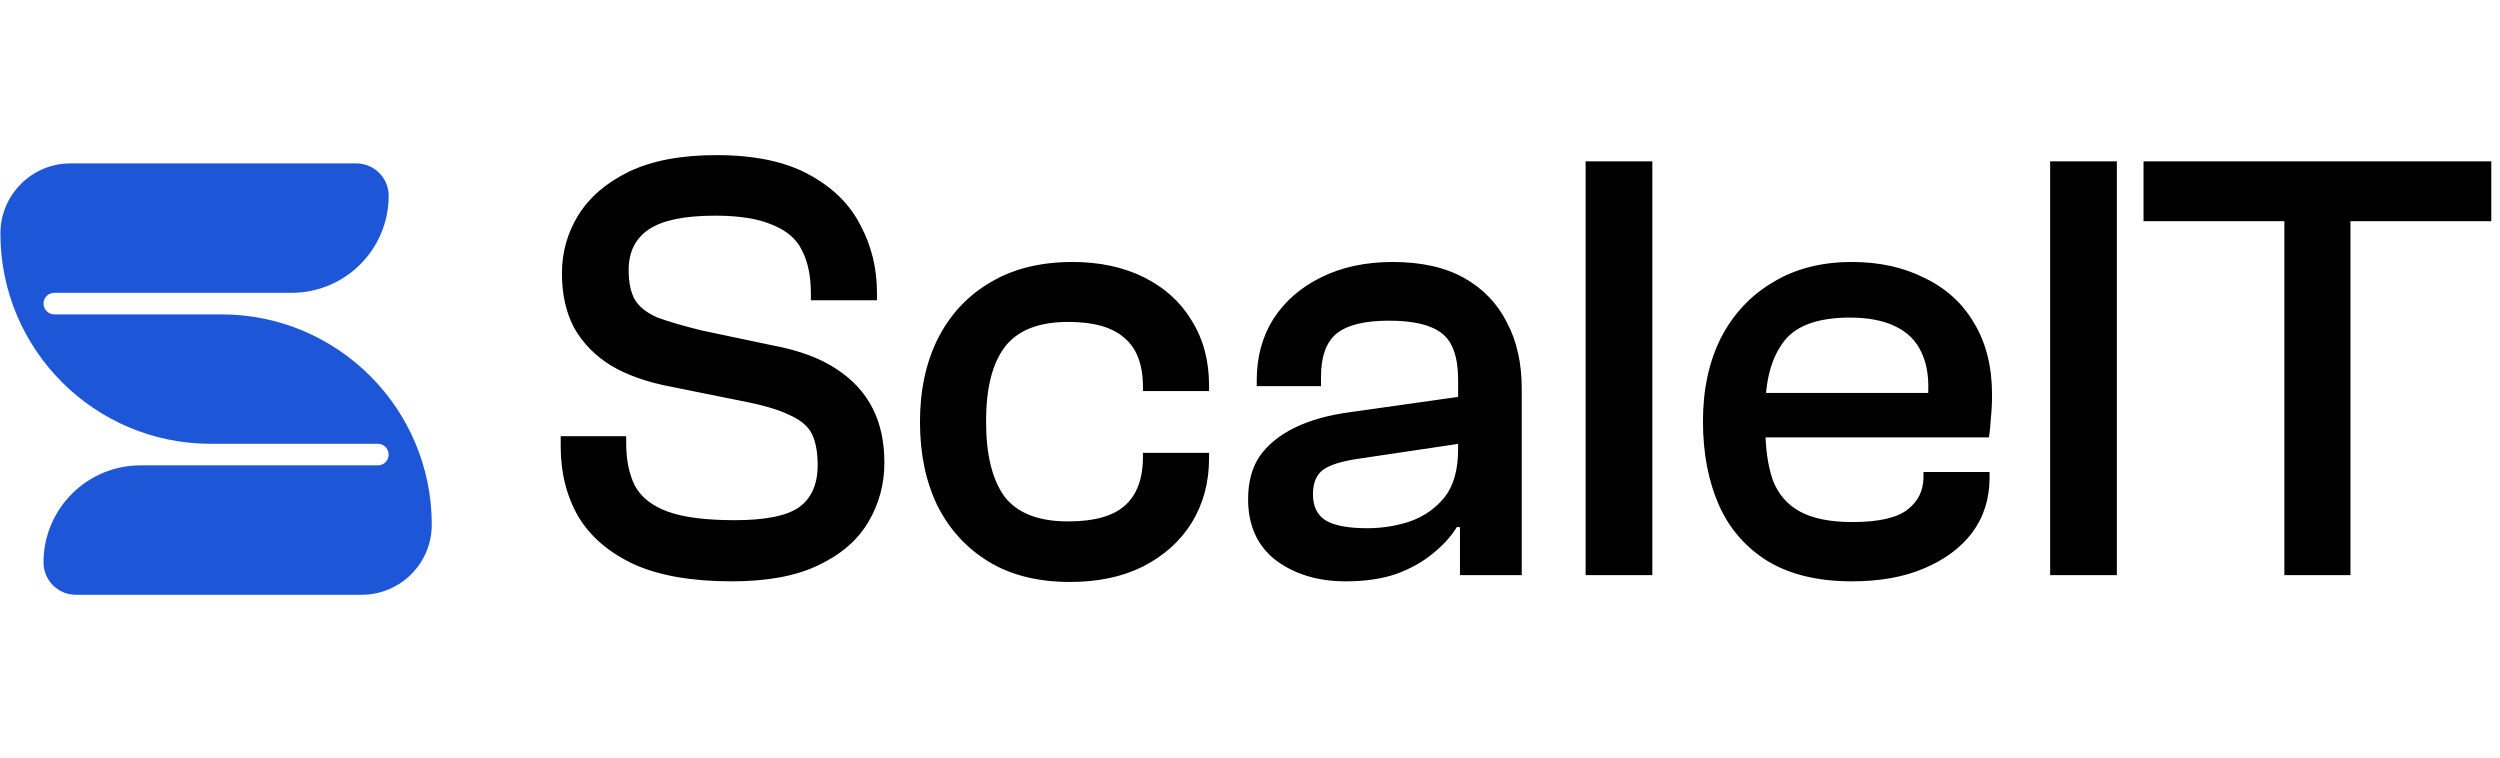
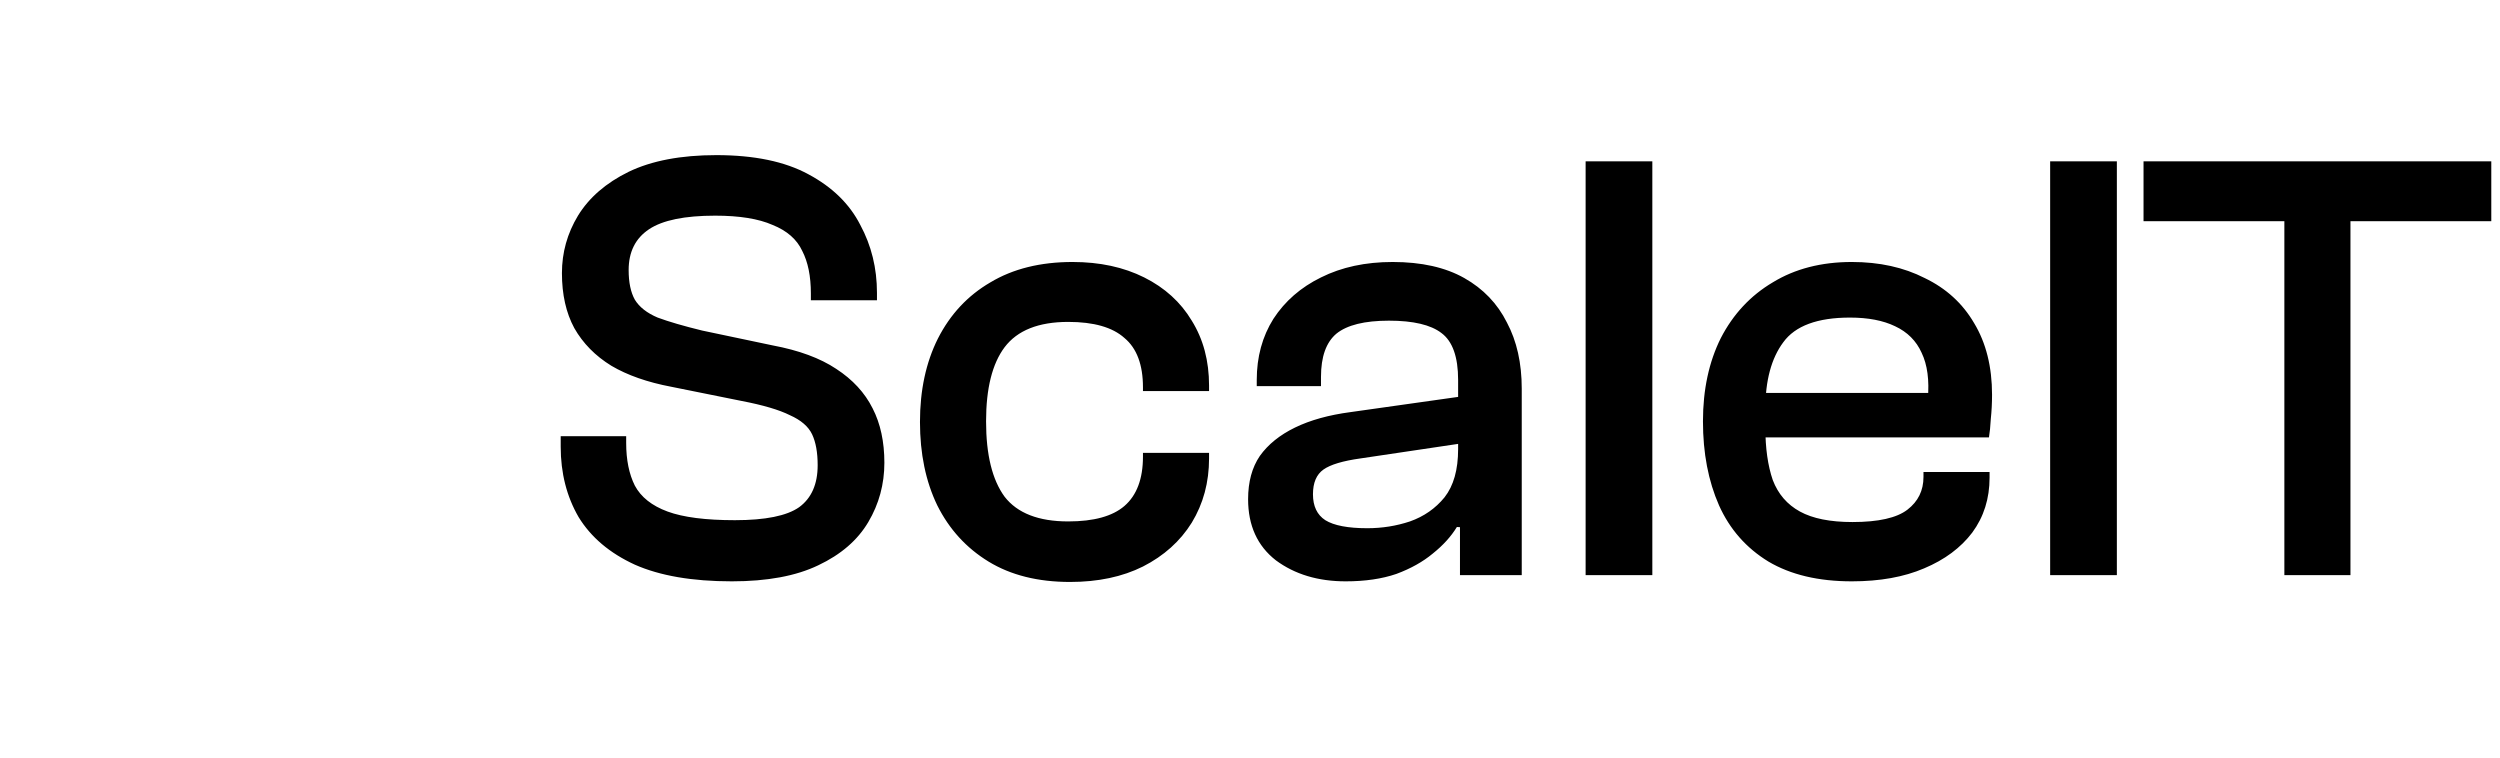
<svg xmlns="http://www.w3.org/2000/svg" width="765" height="232" viewBox="0 0 765 232" fill="none">
-   <path d="M0.123 71.45C0.123 59.603 9.727 50 21.573 50H109.033C114.501 50 118.933 54.432 118.933 59.9V59.9C118.933 76.303 105.636 89.6 89.233 89.6H16.623C14.8 89.6 13.323 91.078 13.323 92.9C13.323 94.722 14.8 96.2 16.623 96.2H67.773C103.313 96.2 132.123 125.01 132.123 160.55V160.55C132.123 172.397 122.52 182 110.673 182H23.213C17.745 182 13.313 177.568 13.313 172.1V172.1C13.313 155.697 26.61 142.4 43.013 142.4H115.623C117.446 142.4 118.923 140.923 118.923 139.1C118.923 137.277 117.446 135.8 115.623 135.8H64.473C28.933 135.8 0.123 106.99 0.123 71.45V71.45Z" fill="#1d57d8" />
  <path d="M223.932 177.89C211.835 177.89 201.943 176.189 194.256 172.787C186.569 169.258 180.836 164.407 177.055 158.232C173.401 151.932 171.574 144.749 171.574 136.684V133.471H191.61V135.55C191.61 140.717 192.492 145.064 194.256 148.593C196.146 152.121 199.485 154.767 204.274 156.531C209.062 158.295 215.93 159.177 224.877 159.177C234.202 159.177 240.754 157.854 244.534 155.208C248.315 152.436 250.205 148.152 250.205 142.355C250.205 138.449 249.638 135.298 248.504 132.904C247.37 130.51 245.101 128.557 241.699 127.045C238.423 125.406 233.508 123.957 226.956 122.697L205.408 118.35C198.099 116.964 191.988 114.822 187.073 111.923C182.159 108.899 178.379 105.056 175.732 100.393C173.212 95.731 171.952 90.123 171.952 83.571C171.952 77.27 173.59 71.411 176.866 65.992C180.269 60.448 185.435 55.974 192.366 52.572C199.422 49.17 208.369 47.468 219.206 47.468C230.799 47.468 240.187 49.422 247.37 53.328C254.678 57.234 259.971 62.401 263.247 68.827C266.649 75.128 268.351 82.059 268.351 89.619V91.888H248.126V89.808C248.126 84.516 247.244 80.168 245.48 76.766C243.841 73.238 240.817 70.591 236.407 68.827C232.122 66.937 226.263 65.992 218.828 65.992C209.503 65.992 202.762 67.378 198.603 70.15C194.445 72.923 192.366 77.081 192.366 82.626C192.366 86.406 192.996 89.43 194.256 91.698C195.642 93.967 197.973 95.794 201.25 97.18C204.652 98.44 209.188 99.763 214.859 101.149L236.407 105.686C244.471 107.198 250.961 109.592 255.875 112.868C260.916 116.145 264.633 120.177 267.027 124.965C269.422 129.628 270.619 135.172 270.619 141.599C270.619 148.152 268.981 154.2 265.704 159.745C262.428 165.289 257.325 169.699 250.394 172.976C243.589 176.252 234.769 177.89 223.932 177.89ZM327.443 178.079C317.615 178.079 309.298 176 302.493 171.842C295.689 167.683 290.459 161.95 286.805 154.641C283.277 147.332 281.512 138.827 281.512 129.124C281.512 119.421 283.34 110.915 286.994 103.607C290.774 96.172 296.13 90.438 303.06 86.406C309.991 82.248 318.371 80.168 328.2 80.168C336.516 80.168 343.825 81.743 350.126 84.894C356.426 88.044 361.278 92.454 364.68 98.125C368.208 103.796 369.972 110.411 369.972 117.972V119.673H349.747V118.539C349.747 111.608 347.857 106.568 344.077 103.417C340.423 100.141 334.689 98.503 326.876 98.503C317.804 98.503 311.314 101.086 307.408 106.253C303.627 111.293 301.737 118.854 301.737 128.935C301.737 139.142 303.627 146.828 307.408 151.995C311.314 157.035 317.804 159.556 326.876 159.556C334.689 159.556 340.423 157.98 344.077 154.83C347.857 151.554 349.747 146.513 349.747 139.709V138.575H369.972V140.276C369.972 147.584 368.208 154.137 364.68 159.934C361.152 165.604 356.174 170.077 349.747 173.354C343.447 176.504 336.012 178.079 327.443 178.079ZM465.653 176H446.752V157.476L446.185 152.373V116.271C446.185 109.214 444.483 104.426 441.081 101.905C437.805 99.385 432.449 98.125 425.015 98.125C417.58 98.125 412.224 99.448 408.948 102.094C405.798 104.741 404.223 109.151 404.223 115.326V118.161H384.565V116.271C384.565 109.214 386.266 102.976 389.668 97.558C393.197 92.139 398.048 87.918 404.223 84.894C410.523 81.743 417.832 80.168 426.149 80.168C434.97 80.168 442.278 81.806 448.075 85.083C453.871 88.359 458.219 92.895 461.117 98.692C464.141 104.363 465.653 111.104 465.653 118.917V176ZM411.783 177.89C403.341 177.89 396.221 175.748 390.425 171.464C384.754 167.053 381.919 160.816 381.919 152.751C381.919 147.458 383.116 143.048 385.51 139.52C388.03 135.991 391.622 133.093 396.284 130.825C400.946 128.557 406.617 126.982 413.296 126.1L448.075 121.185V135.55L416.32 140.276C410.901 141.032 407.121 142.166 404.979 143.678C402.837 145.19 401.766 147.71 401.766 151.239C401.766 154.893 403.026 157.539 405.546 159.177C408.192 160.816 412.477 161.635 418.399 161.635C422.935 161.635 427.283 160.942 431.441 159.556C435.726 158.043 439.254 155.586 442.026 152.184C444.798 148.656 446.185 143.741 446.185 137.441L448.831 161.446L445.806 161.257C444.042 164.155 441.585 166.864 438.435 169.384C435.411 171.905 431.693 173.984 427.283 175.622C422.872 177.134 417.706 177.89 411.783 177.89ZM505.614 176H485.2V49.359H505.614V176ZM566.659 177.89C556.452 177.89 547.947 175.874 541.142 171.842C534.337 167.683 529.297 161.95 526.021 154.641C522.744 147.206 521.106 138.638 521.106 128.935C521.106 119.232 522.933 110.726 526.588 103.417C530.368 96.109 535.66 90.438 542.465 86.406C549.27 82.248 557.334 80.168 566.659 80.168C575.102 80.168 582.537 81.806 588.963 85.083C595.516 88.233 600.556 92.832 604.085 98.881C607.739 104.93 609.566 112.238 609.566 120.807C609.566 123.327 609.44 125.784 609.188 128.179C609.062 130.447 608.873 132.337 608.621 133.849H530.746V120.24H591.987L589.908 122.13C590.412 116.334 589.782 111.608 588.018 107.954C586.38 104.3 583.671 101.59 579.89 99.826C576.236 98.062 571.637 97.18 566.092 97.18C556.137 97.18 549.333 99.7 545.678 104.741C542.024 109.655 540.197 116.46 540.197 125.154V130.825C540.197 137.126 540.953 142.481 542.465 146.891C544.103 151.176 546.875 154.389 550.782 156.531C554.688 158.673 560.044 159.745 566.848 159.745C574.787 159.745 580.394 158.484 583.671 155.964C586.947 153.444 588.585 150.105 588.585 145.946V144.434H608.81V146.135C608.81 152.562 607.046 158.169 603.518 162.958C599.989 167.62 595.075 171.275 588.774 173.921C582.6 176.567 575.228 177.89 566.659 177.89ZM647.759 176H627.345V49.359H647.759V176ZM719.24 176H699.015V49.359H719.24V176ZM762.336 67.693H655.92V49.359H762.336V67.693Z" fill="black" />
</svg>